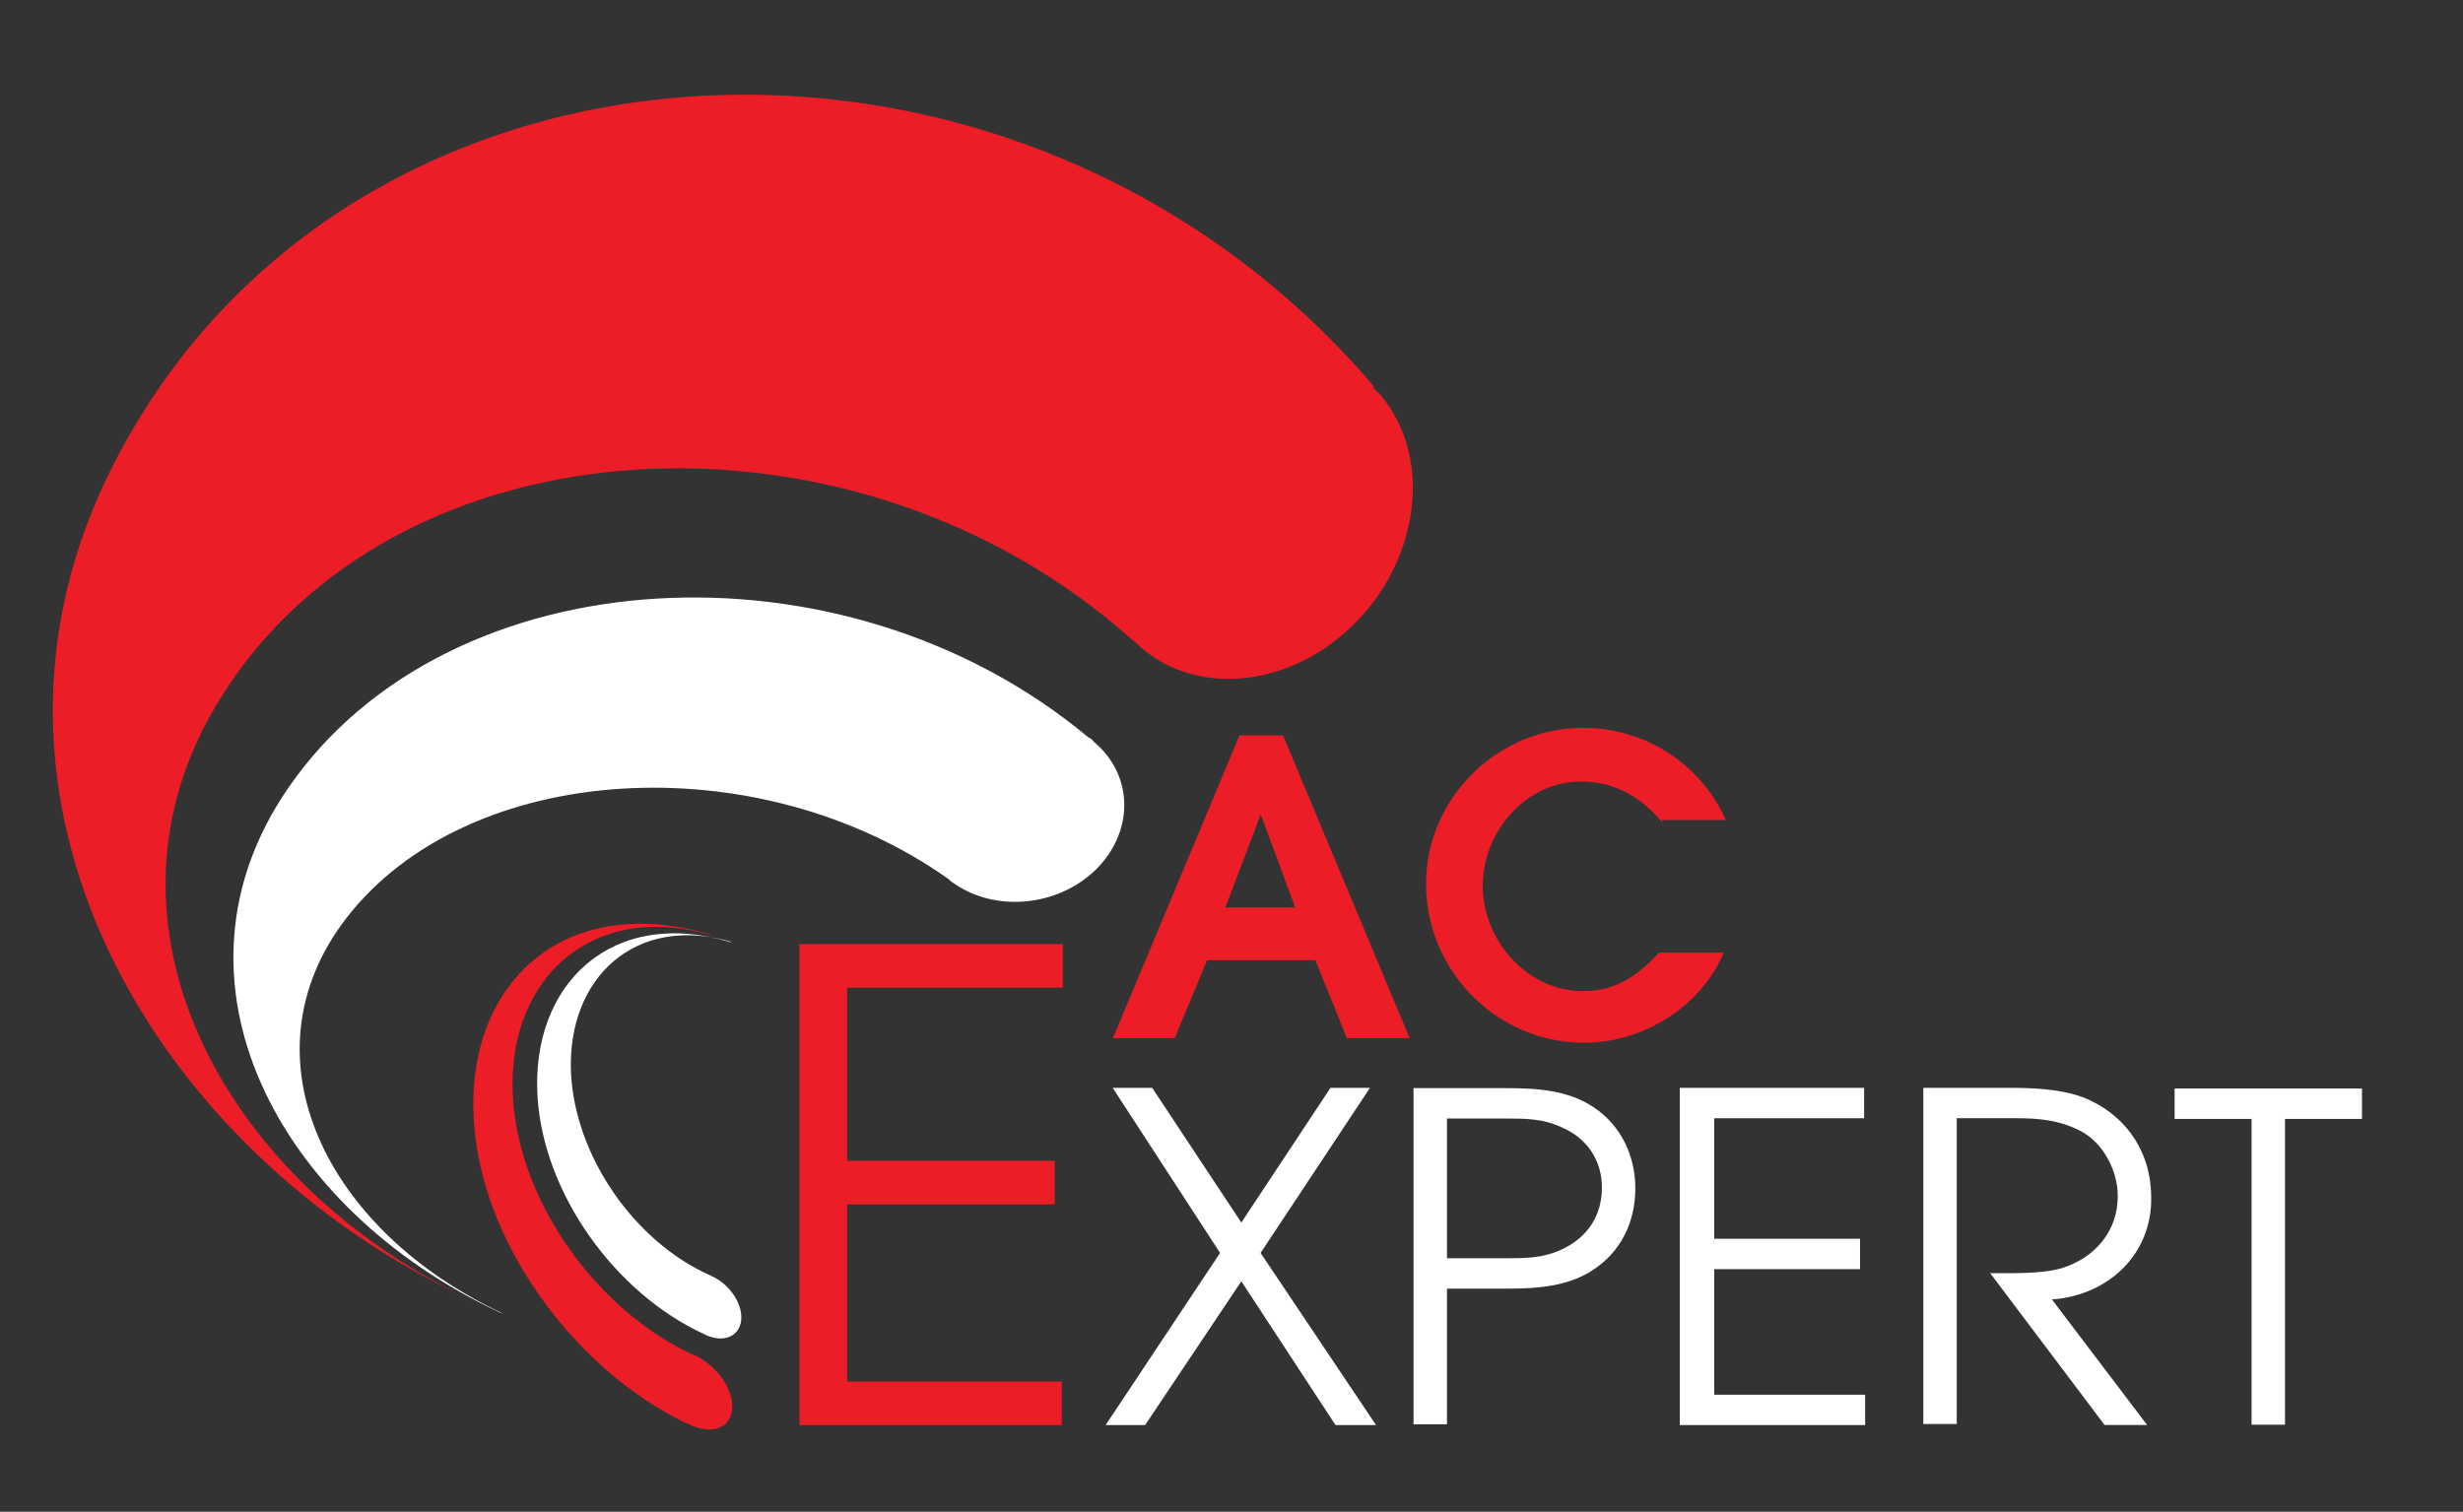
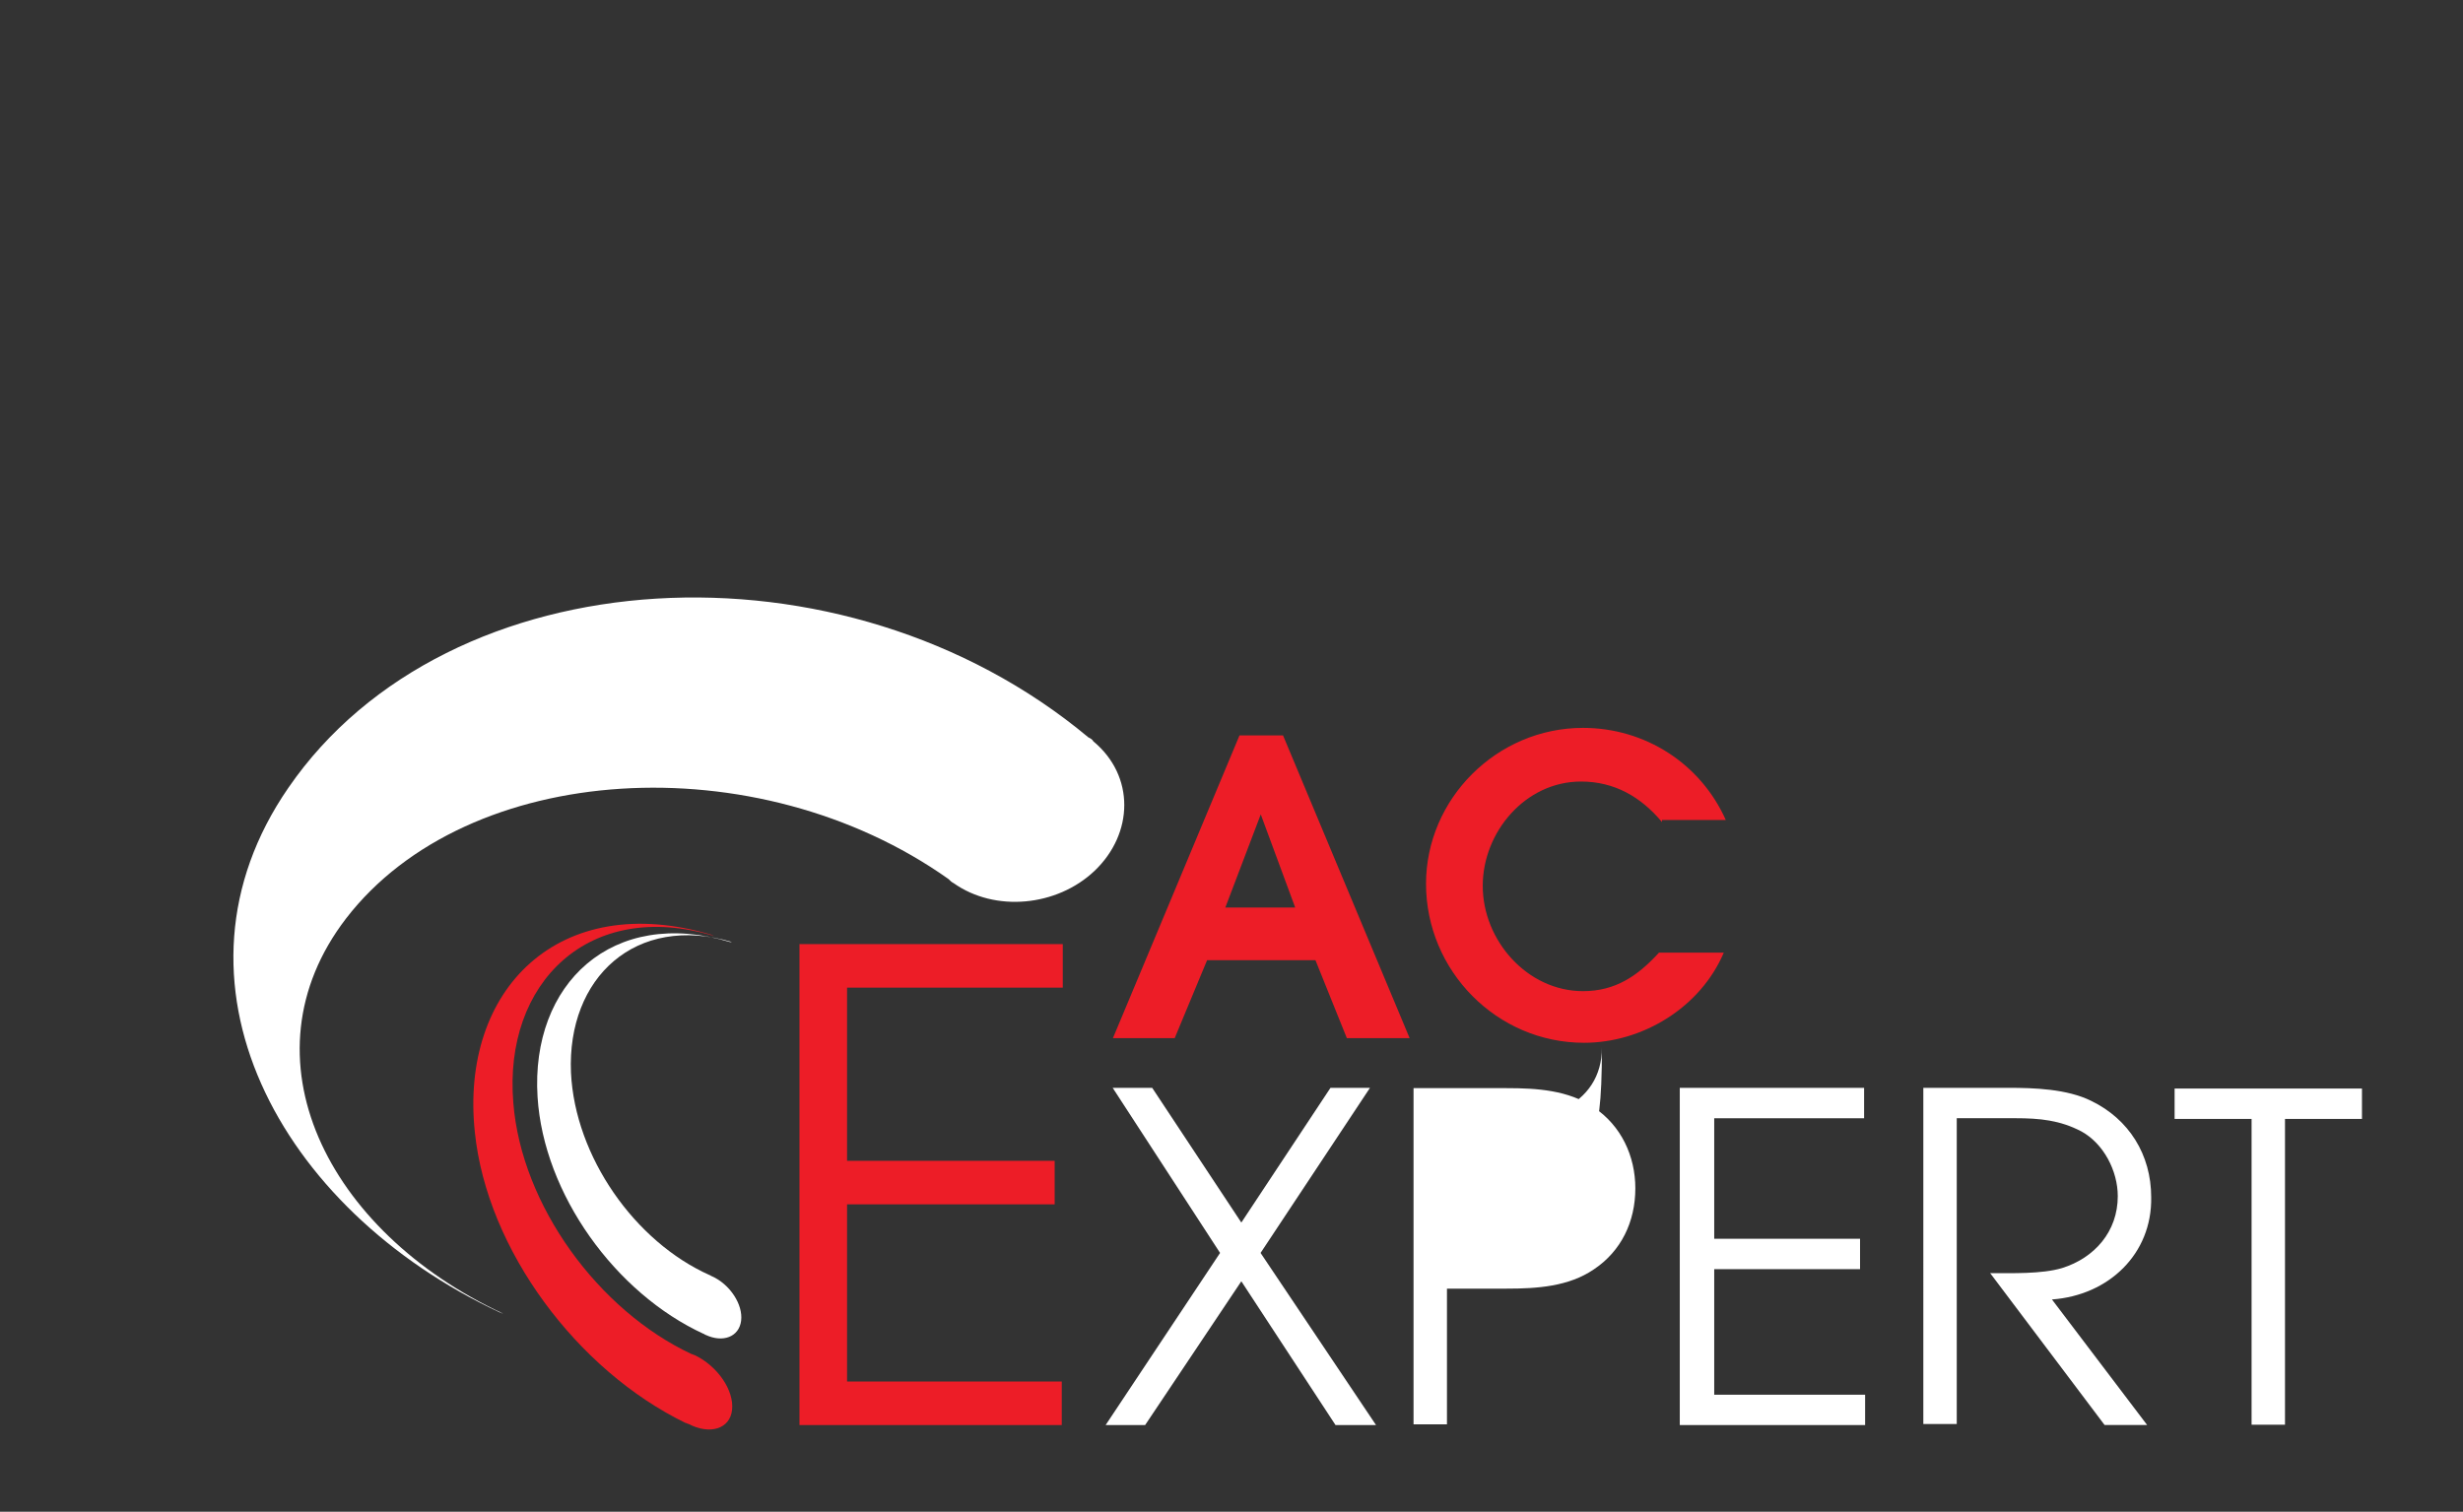
<svg xmlns="http://www.w3.org/2000/svg" version="1.1" id="svg2" x="0px" y="0px" viewBox="0 0 243.2 149.3" style="enable-background:new 0 0 243.2 149.3;" xml:space="preserve">
  <rect x="0" y="0" width="243.2" height="149.3" fill="#333333" stroke="none" />
  <style type="text/css">
	.st0{fill:#ED1D27;}
	.st1{fill:#FFFFFF;}
</style>
  <g id="g20" transform="translate(12.963,100.963)">
-     <path id="path22" class="st0" d="M-1.7-55.2c23.2-45.4,89.3-48.8,124.4-7.6l-0.1,0.1c0.2,0.2,0.5,0.5,0.7,0.7   c5.4,6.3,3.8,16.7-2.9,23c-6.3,6-15.4,6.8-20.9,1.8c-0.2-0.2-0.4-0.4-0.7-0.6l0,0C71.3-62.4,26.1-59.9,8.8-32   C-5.1-9.7,9.4,16.1,33.7,27.5c-0.1-0.1-0.3-0.1-0.4-0.2C2.4,13-18.7-22.1-1.7-55.2" />
-   </g>
+     </g>
  <g id="g24" transform="translate(25.863,76.919)">
    <path id="path26" class="st1" d="M2.6,0.9c15.8-23,54.8-25.2,79-5l0,0C81.8-4,82-3.9,82.1-3.7c4.1,3.4,4,9.1,0.1,12.8   c-3.7,3.5-9.8,4.1-13.9,1.2c-0.2-0.1-0.3-0.2-0.5-0.4l0,0C48.9-3.5,20.3-1.8,8.3,13.8c-10.5,13.7-1.9,30.9,15.5,39   c-0.1,0-0.2-0.1-0.3-0.1C1.6,42.5-10.5,19.9,2.6,0.9" />
  </g>
  <g id="g28" transform="translate(39.688,51.428)">
    <path id="path30" class="st0" d="M7.2,60.4C8.4,72,17.3,83.9,28,89.1l0,0c0.1,0,0.2,0.1,0.3,0.1c2.1,1.1,4.1,0.5,4.3-1.4   s-1.4-4.3-3.7-5.4c-0.1,0-0.2-0.1-0.3-0.1l0,0C19.4,78,11.8,67.6,11,57.5C10,45.6,18.5,37.3,30.8,41c-0.1,0-0.2,0-0.2-0.1   C15.5,36.4,5.7,46.3,7.2,60.4" />
  </g>
  <g id="g32" transform="translate(44.379,54.034)">
    <path id="path34" class="st1" d="M8.7,54.3c0.6,9.6,7.7,19.4,16.4,23.4l0,0c0.1,0,0.1,0.1,0.2,0.1c1.7,0.8,3.3,0.2,3.5-1.4   s-1.1-3.6-2.9-4.4c-0.1,0-0.1-0.1-0.2-0.1l0,0c-7.4-3.3-13.3-11.7-13.7-20c-0.4-9.4,6.4-15.7,15.9-12.9c-0.1,0-0.1,0-0.2,0   C16.1,35.5,8,43.1,8.7,54.3" />
  </g>
  <g id="g128" transform="translate(97.89,74.929)">
    <path id="path130" class="st0" d="M26.6,5.5L26.6,5.5l-3.5,9.2H30L26.6,5.5z M35.1,27.6L32,19.9H21.3l-3.2,7.7H12l4.1-9.8l8.4-20.1   h4.3l12.5,29.9L35.1,27.6z" />
  </g>
  <g id="g132" transform="translate(127.608,74.385)">
    <path id="path134" class="st0" d="M36.5,6.8c-2.1-2.5-4.7-4-8-4c-5.5,0-9.7,5-9.7,10.3c0,5.4,4.4,10.4,9.9,10.4   c3.2,0,5.4-1.5,7.5-3.8h6.4c-2.3,5.4-8,8.9-13.8,8.9c-8.6,0-15.6-7.1-15.6-15.7c0-8.4,7-15.4,15.5-15.4c6.1,0,11.6,3.5,14.1,9.1   h-6.3V6.8z" />
  </g>
  <g id="g136" transform="translate(63.74,29.739)">
    <path id="path138" class="st0" d="M15.2,111V63.5h26v4.3H19.9v17.1h20.5v4.3H19.9v17.5h21.2v4.3C41.1,111,15.2,111,15.2,111z" />
  </g>
  <g id="g140" transform="translate(103.471,29.739)">
    <path id="path142" class="st1" d="M28.4,111l-9.3-14.2L9.6,111H5.7L17,94L6.4,77.7h3.9L19.1,91l8.8-13.3h3.9L21,94l11.4,17H28.4z" />
  </g>
  <g id="g144" transform="translate(120.275,51.765)">
-     <path id="path146" class="st1" d="M34,59.6c-1.9-0.9-3.6-0.9-5.7-0.9h-5.7v13.8h5.7c2.1,0,3.8,0,5.7-0.9c2.5-1.2,3.9-3.3,3.9-6.1   C37.9,62.9,36.5,60.7,34,59.6 M37.1,73.6c-2.5,1.7-5.6,1.9-8.6,1.9h-5.9v13.4h-3.3V55.7h9.2c3,0,6.1,0.2,8.6,1.9   c2.7,1.8,4.1,4.8,4.1,8C41.2,68.9,39.8,71.8,37.1,73.6" />
+     <path id="path146" class="st1" d="M34,59.6c-1.9-0.9-3.6-0.9-5.7-0.9h-5.7h5.7c2.1,0,3.8,0,5.7-0.9c2.5-1.2,3.9-3.3,3.9-6.1   C37.9,62.9,36.5,60.7,34,59.6 M37.1,73.6c-2.5,1.7-5.6,1.9-8.6,1.9h-5.9v13.4h-3.3V55.7h9.2c3,0,6.1,0.2,8.6,1.9   c2.7,1.8,4.1,4.8,4.1,8C41.2,68.9,39.8,71.8,37.1,73.6" />
  </g>
  <g id="g148" transform="translate(128.964,29.739)">
    <path id="path150" class="st1" d="M36.9,111V77.7h18.2v3H40.3v11.9h14.4v3H40.3V108h14.9v3H36.9z" />
  </g>
  <g id="g152" transform="translate(156.512,39.034)">
    <path id="path154" class="st1" d="M46.1,89.3l9.4,12.4h-4.2L40,86.7c2.1,0,5.1,0.1,7.1-0.5c3.2-1,5.5-3.6,5.5-7.1   c0-2.5-1.4-5.2-3.6-6.4c-2.1-1.1-4.1-1.3-6.5-1.3h-5.8v30.2h-3.3V68.4h8.4c2.5,0,5.8,0.1,8.2,1.3c3.7,1.8,5.9,5.3,5.9,9.5   C56,84.8,51.7,88.9,46.1,89.3" />
  </g>
  <g id="g156" transform="translate(173.724,52.404)">
    <path id="path158" class="st1" d="M51.9,58.1v30.2h-3.3V58.1H41v-3h18.5v3H51.9z" />
  </g>
</svg>